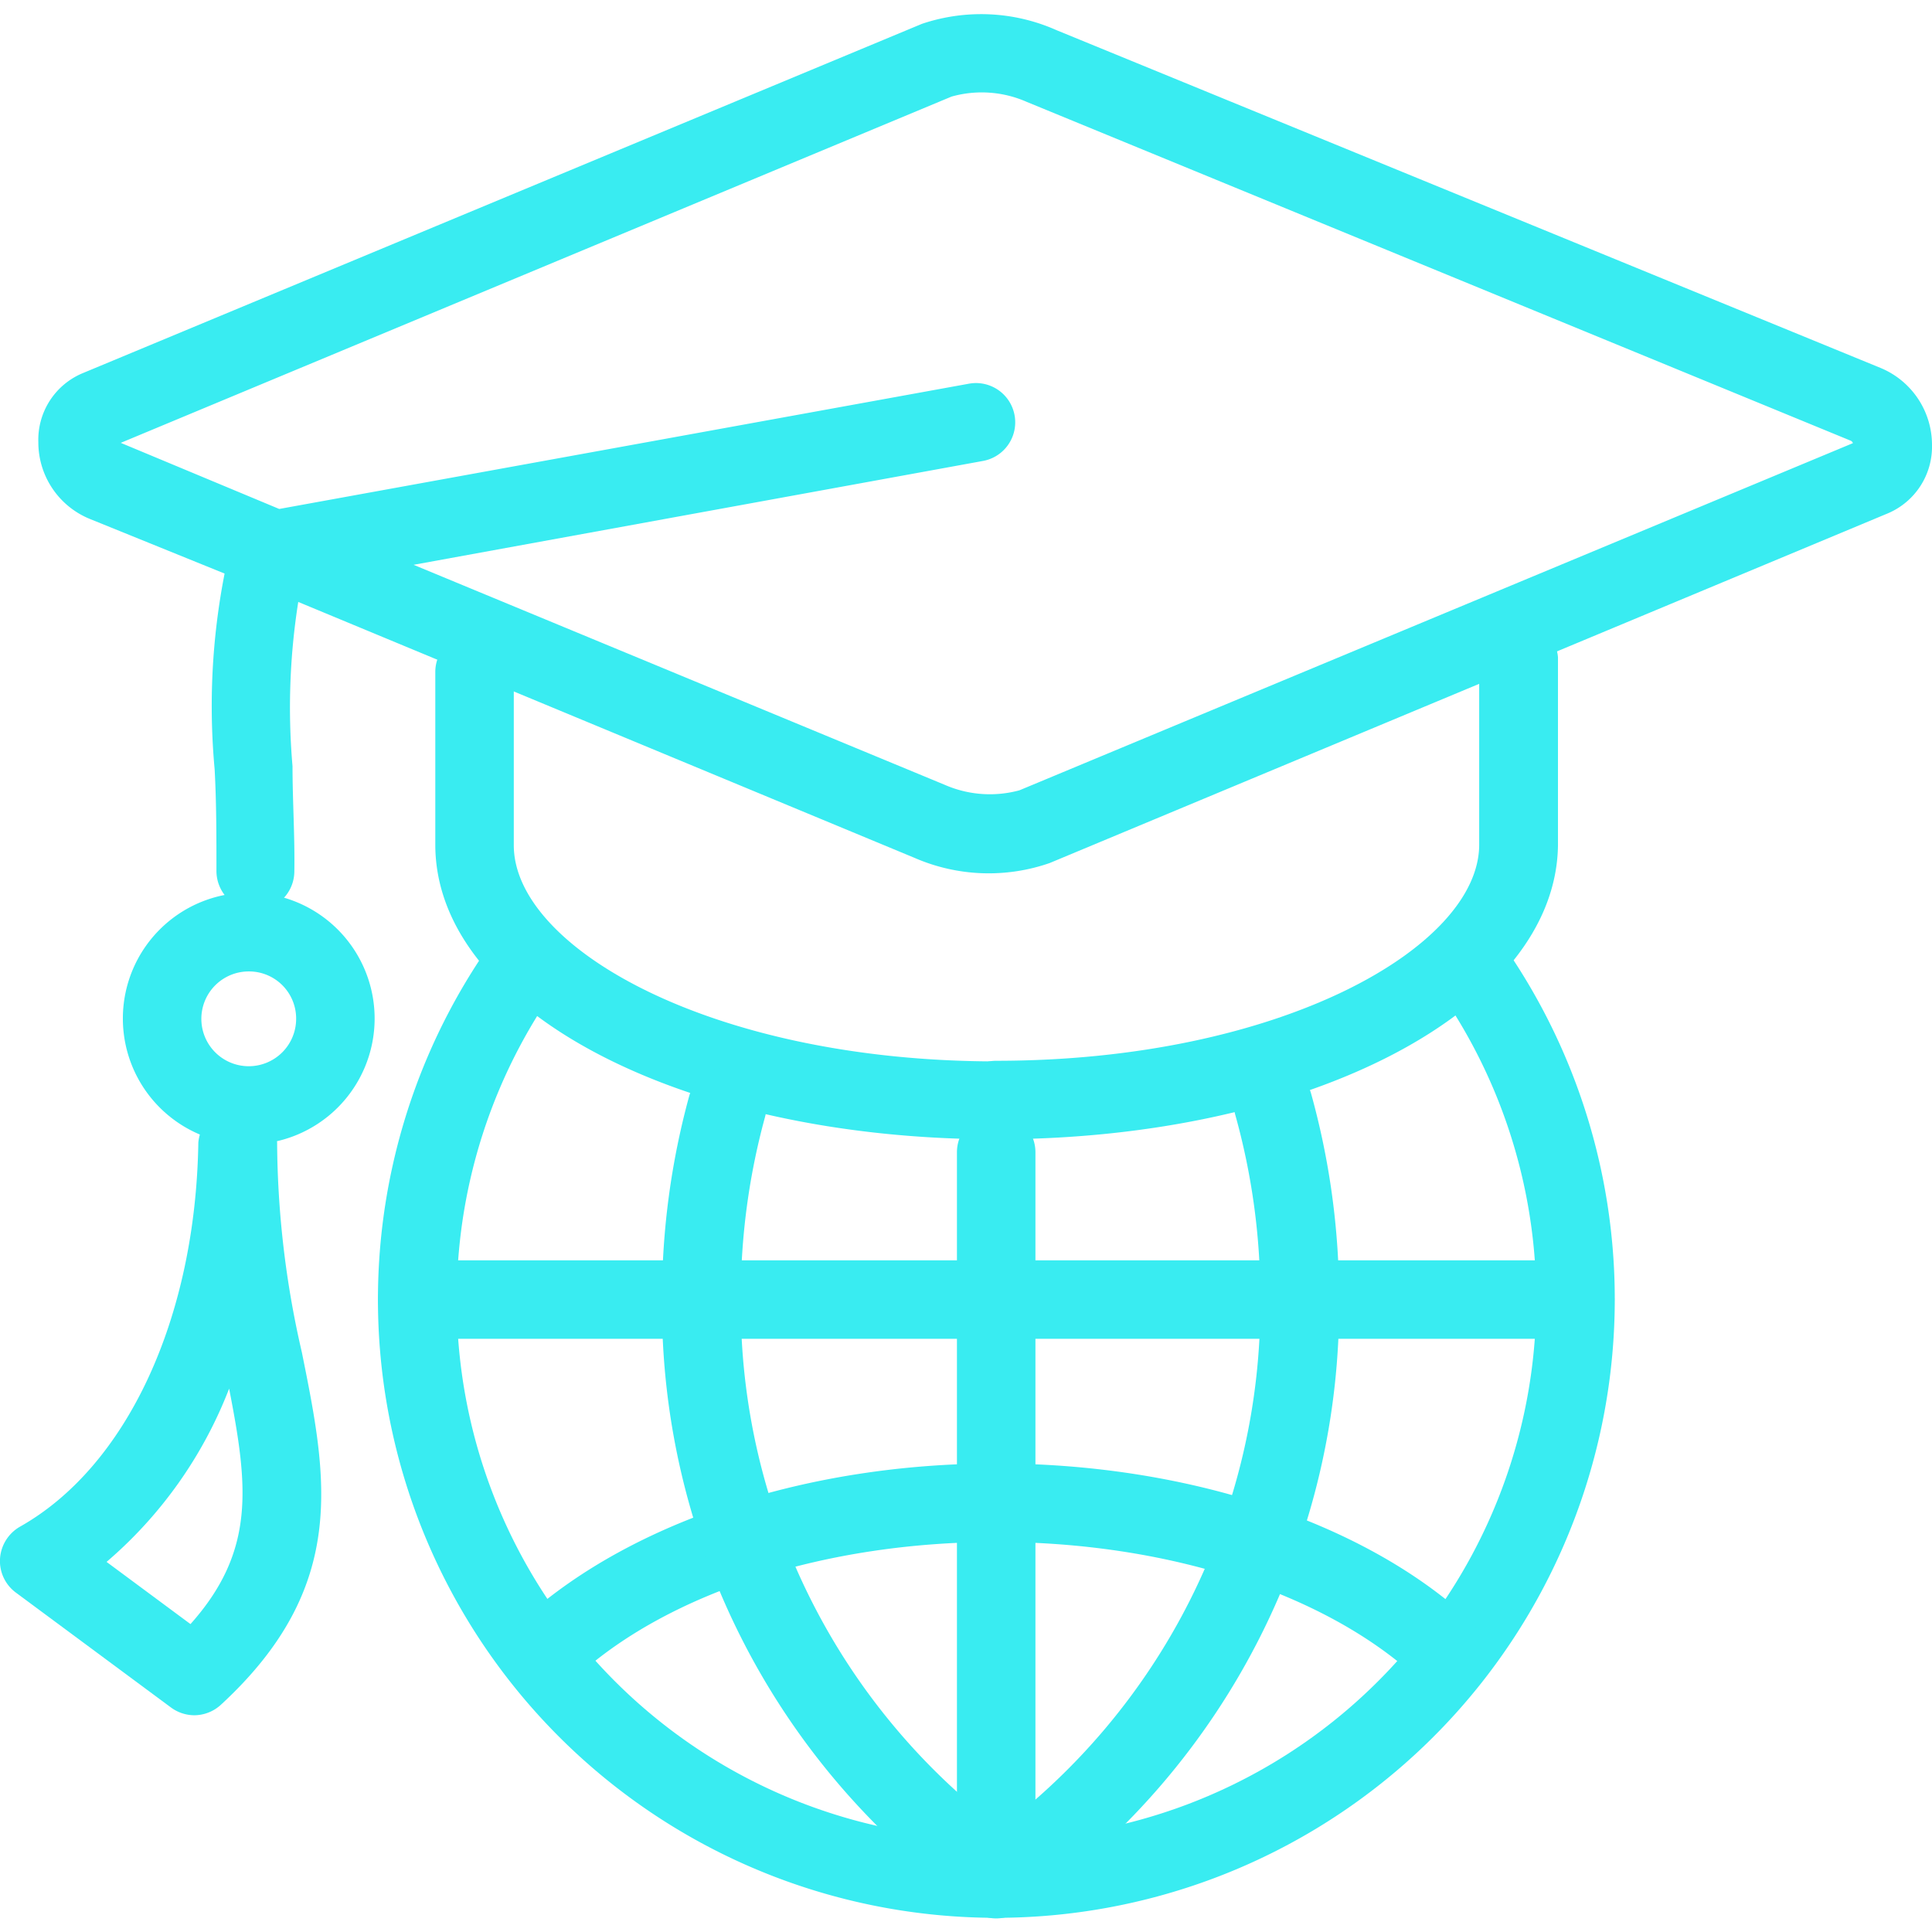
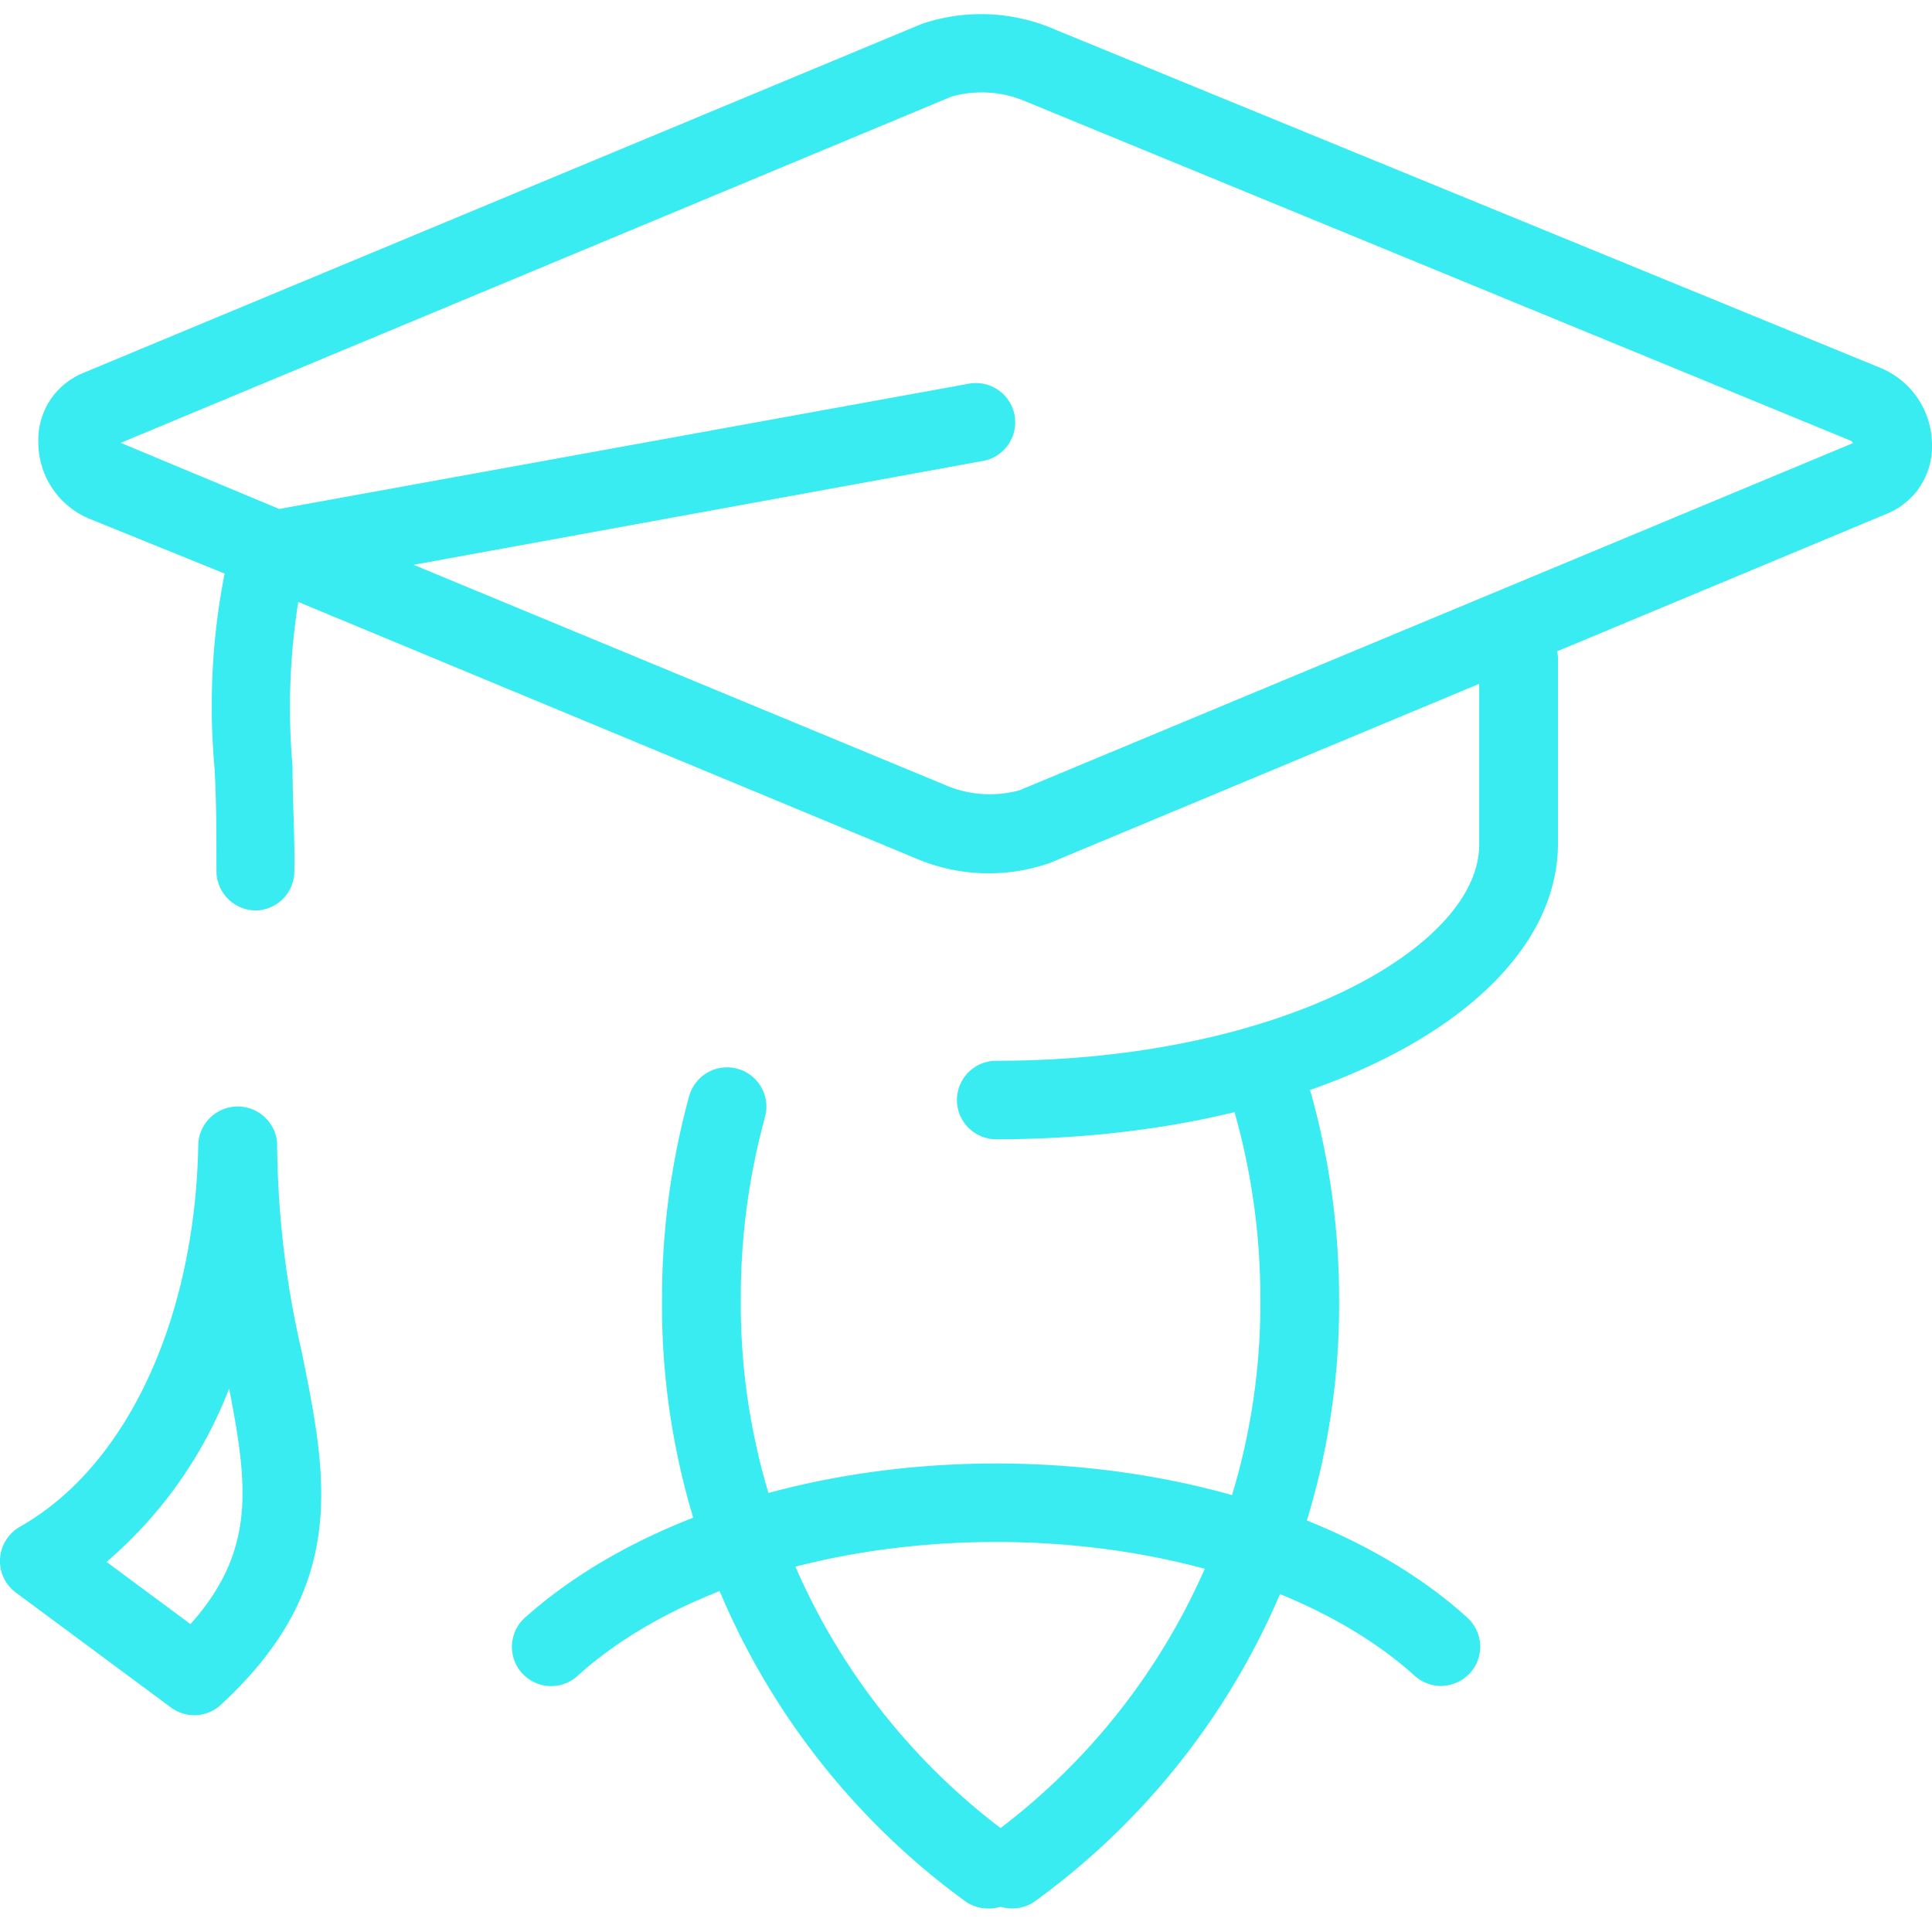
<svg xmlns="http://www.w3.org/2000/svg" id="Layer_1" data-name="Layer 1" viewBox="0 0 64 64">
  <defs>
    <style>.cls-1{fill:#39ecf1;}</style>
  </defs>
  <path class="cls-1" d="M8.45,30.16h0a1.31,1.31,0,0,1-1.28-1.33c0-1.12,0-2.25-.06-3.35A22.83,22.83,0,0,1,7.44,19L3,17.2a2.74,2.74,0,0,1-1.73-2.55,2.39,2.39,0,0,1,1.45-2.28L30.54.79A6.14,6.14,0,0,1,35,1L62.3,12.19A2.76,2.76,0,0,1,64,14.74,2.4,2.4,0,0,1,62.55,17L34.77,28.59a6.15,6.15,0,0,1-4.47-.17L9.88,19.94a22.44,22.44,0,0,0-.19,5.44c0,1.15.08,2.33.06,3.51A1.3,1.3,0,0,1,8.45,30.16ZM13.7,18.71,31.3,26a3.73,3.73,0,0,0,2.47.18L61.38,14.68a.13.13,0,0,0-.07-.08L34,3.37a3.69,3.69,0,0,0-2.48-.17L4,14.67l5.25,2.19L32.1,12.71a1.3,1.3,0,1,1,.46,2.56Z" />
  <path class="cls-1" d="M6.44,56.82a1.31,1.31,0,0,1-.78-.26L.53,52.76A1.3,1.3,0,0,1,0,51.64a1.32,1.32,0,0,1,.65-1.06c3.56-2,5.83-6.92,5.92-12.73a1.31,1.31,0,0,1,2.61,0A31.47,31.47,0,0,0,10,44.8c.84,4.16,1.56,7.76-2.68,11.67A1.31,1.31,0,0,1,6.44,56.82ZM3.53,51.74,6.31,53.8C8.47,51.38,8.22,49.23,7.59,46A14.36,14.36,0,0,1,3.53,51.74Z" />
  <path class="cls-1" d="M33,37.74a1.3,1.3,0,1,1,0-2.6c9.41,0,16-3.77,16-7.16V21.77a1.31,1.31,0,0,1,2.61,0V28C51.54,33.45,43.38,37.74,33,37.74Z" />
-   <path class="cls-1" d="M33,37.74c-10.42,0-18.58-4.29-18.58-9.76V22.26a1.3,1.3,0,1,1,2.6,0V28c0,3.39,6.56,7.16,16,7.16a1.3,1.3,0,0,1,0,2.6Z" />
-   <path class="cls-1" d="M8.24,37.91a4.17,4.17,0,1,1,4.17-4.17A4.17,4.17,0,0,1,8.24,37.91Zm0-5.73a1.57,1.57,0,1,0,1.57,1.56A1.56,1.56,0,0,0,8.24,32.18Z" />
-   <path class="cls-1" d="M33,63.53A20.48,20.48,0,0,1,15.88,31.81a1.3,1.3,0,0,1,2.18,1.43,17.88,17.88,0,1,0,29.9,0,1.3,1.3,0,0,1,2.18-1.43A20.49,20.49,0,0,1,33,63.53Z" />
-   <path class="cls-1" d="M33,63.55a1.3,1.3,0,0,1-1.3-1.3V38.17a1.3,1.3,0,1,1,2.6,0V62.25A1.3,1.3,0,0,1,33,63.55Z" />
-   <path class="cls-1" d="M52.18,44.35H13.83a1.3,1.3,0,1,1,0-2.6H52.18a1.3,1.3,0,0,1,0,2.6Z" />
  <path class="cls-1" d="M47.73,55.85a1.32,1.32,0,0,1-.87-.34c-3.07-2.77-8.25-4.43-13.86-4.43s-10.77,1.65-13.84,4.41a1.3,1.3,0,1,1-1.74-1.93C21,50.38,26.77,48.48,33,48.48s12.07,1.9,15.6,5.1a1.3,1.3,0,0,1,.1,1.84A1.34,1.34,0,0,1,47.73,55.85Z" />
  <path class="cls-1" d="M32.79,63.22A1.31,1.31,0,0,1,32,63,24.42,24.42,0,0,1,21.93,43a25.4,25.4,0,0,1,.9-6.69,1.3,1.3,0,1,1,2.51.7,22.65,22.65,0,0,0-.8,6,21.81,21.81,0,0,0,9,17.84,1.31,1.31,0,0,1-.76,2.37Z" />
  <path class="cls-1" d="M33.51,63.22a1.31,1.31,0,0,1-.76-2.37,21.81,21.81,0,0,0,9-17.84,22.53,22.53,0,0,0-.83-6.08,1.3,1.3,0,0,1,2.51-.71A25.39,25.39,0,0,1,44.36,43a24.41,24.41,0,0,1-10.1,20A1.31,1.31,0,0,1,33.51,63.22Z" />
</svg>